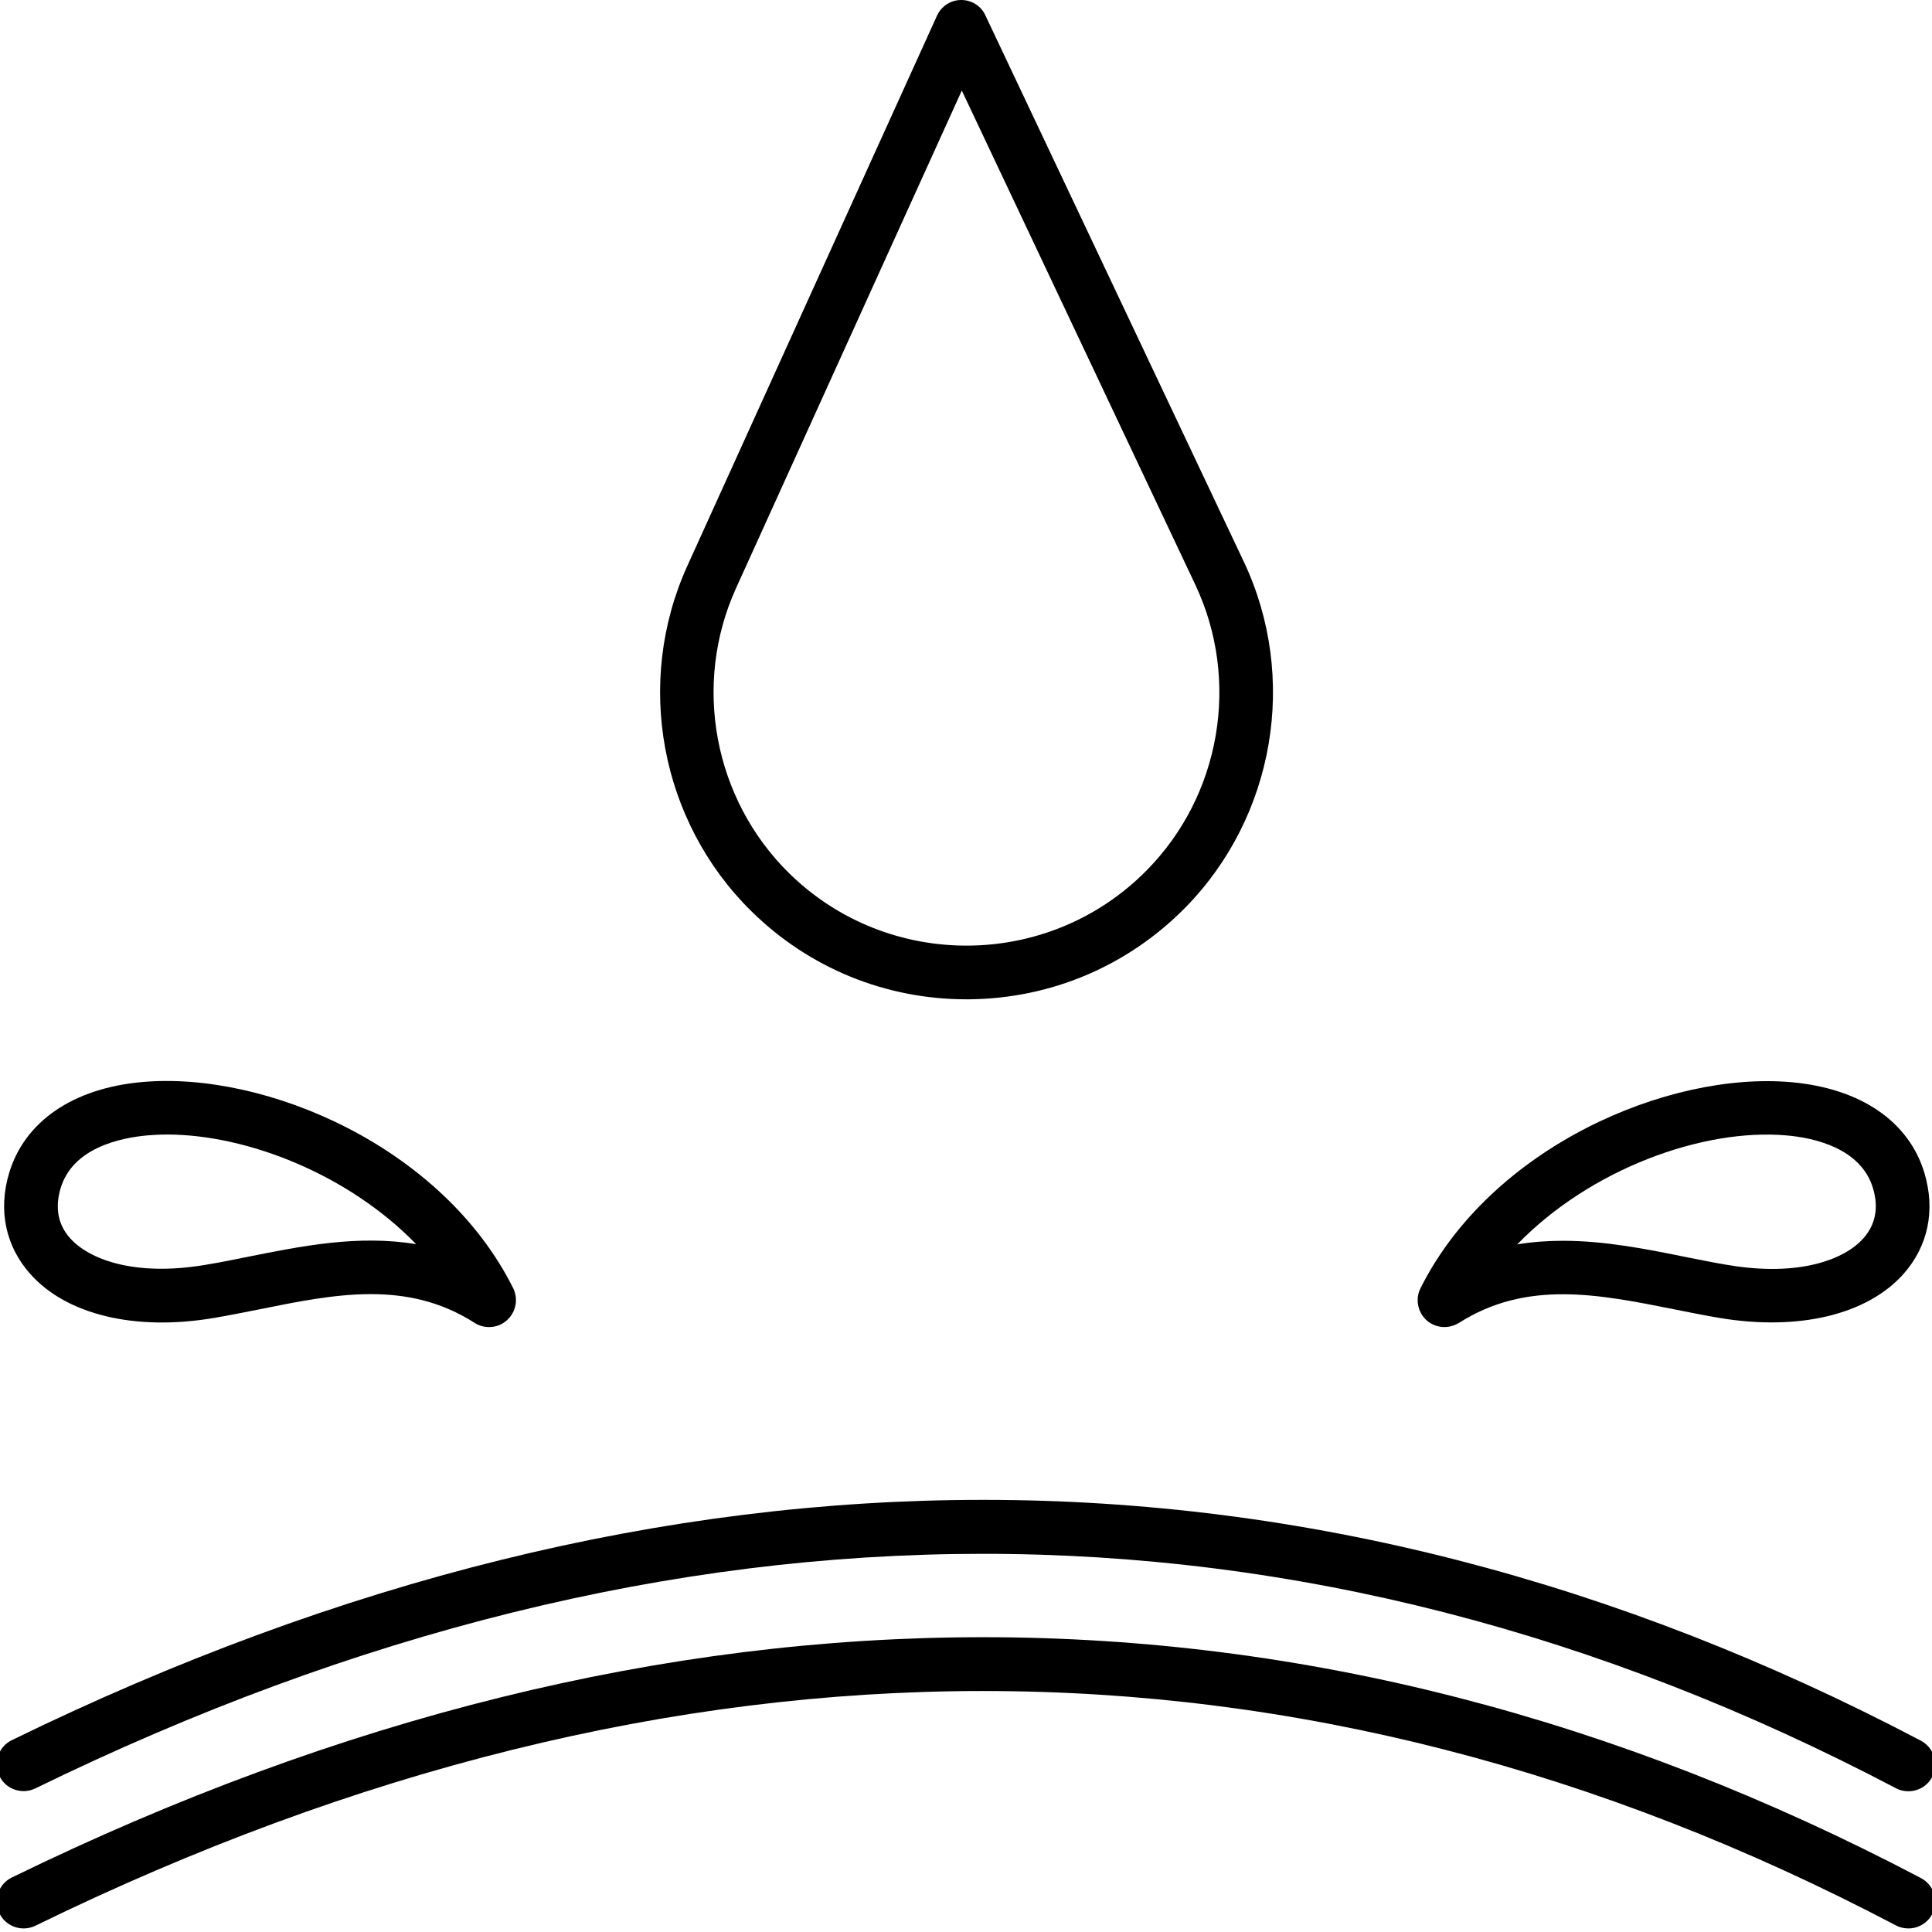
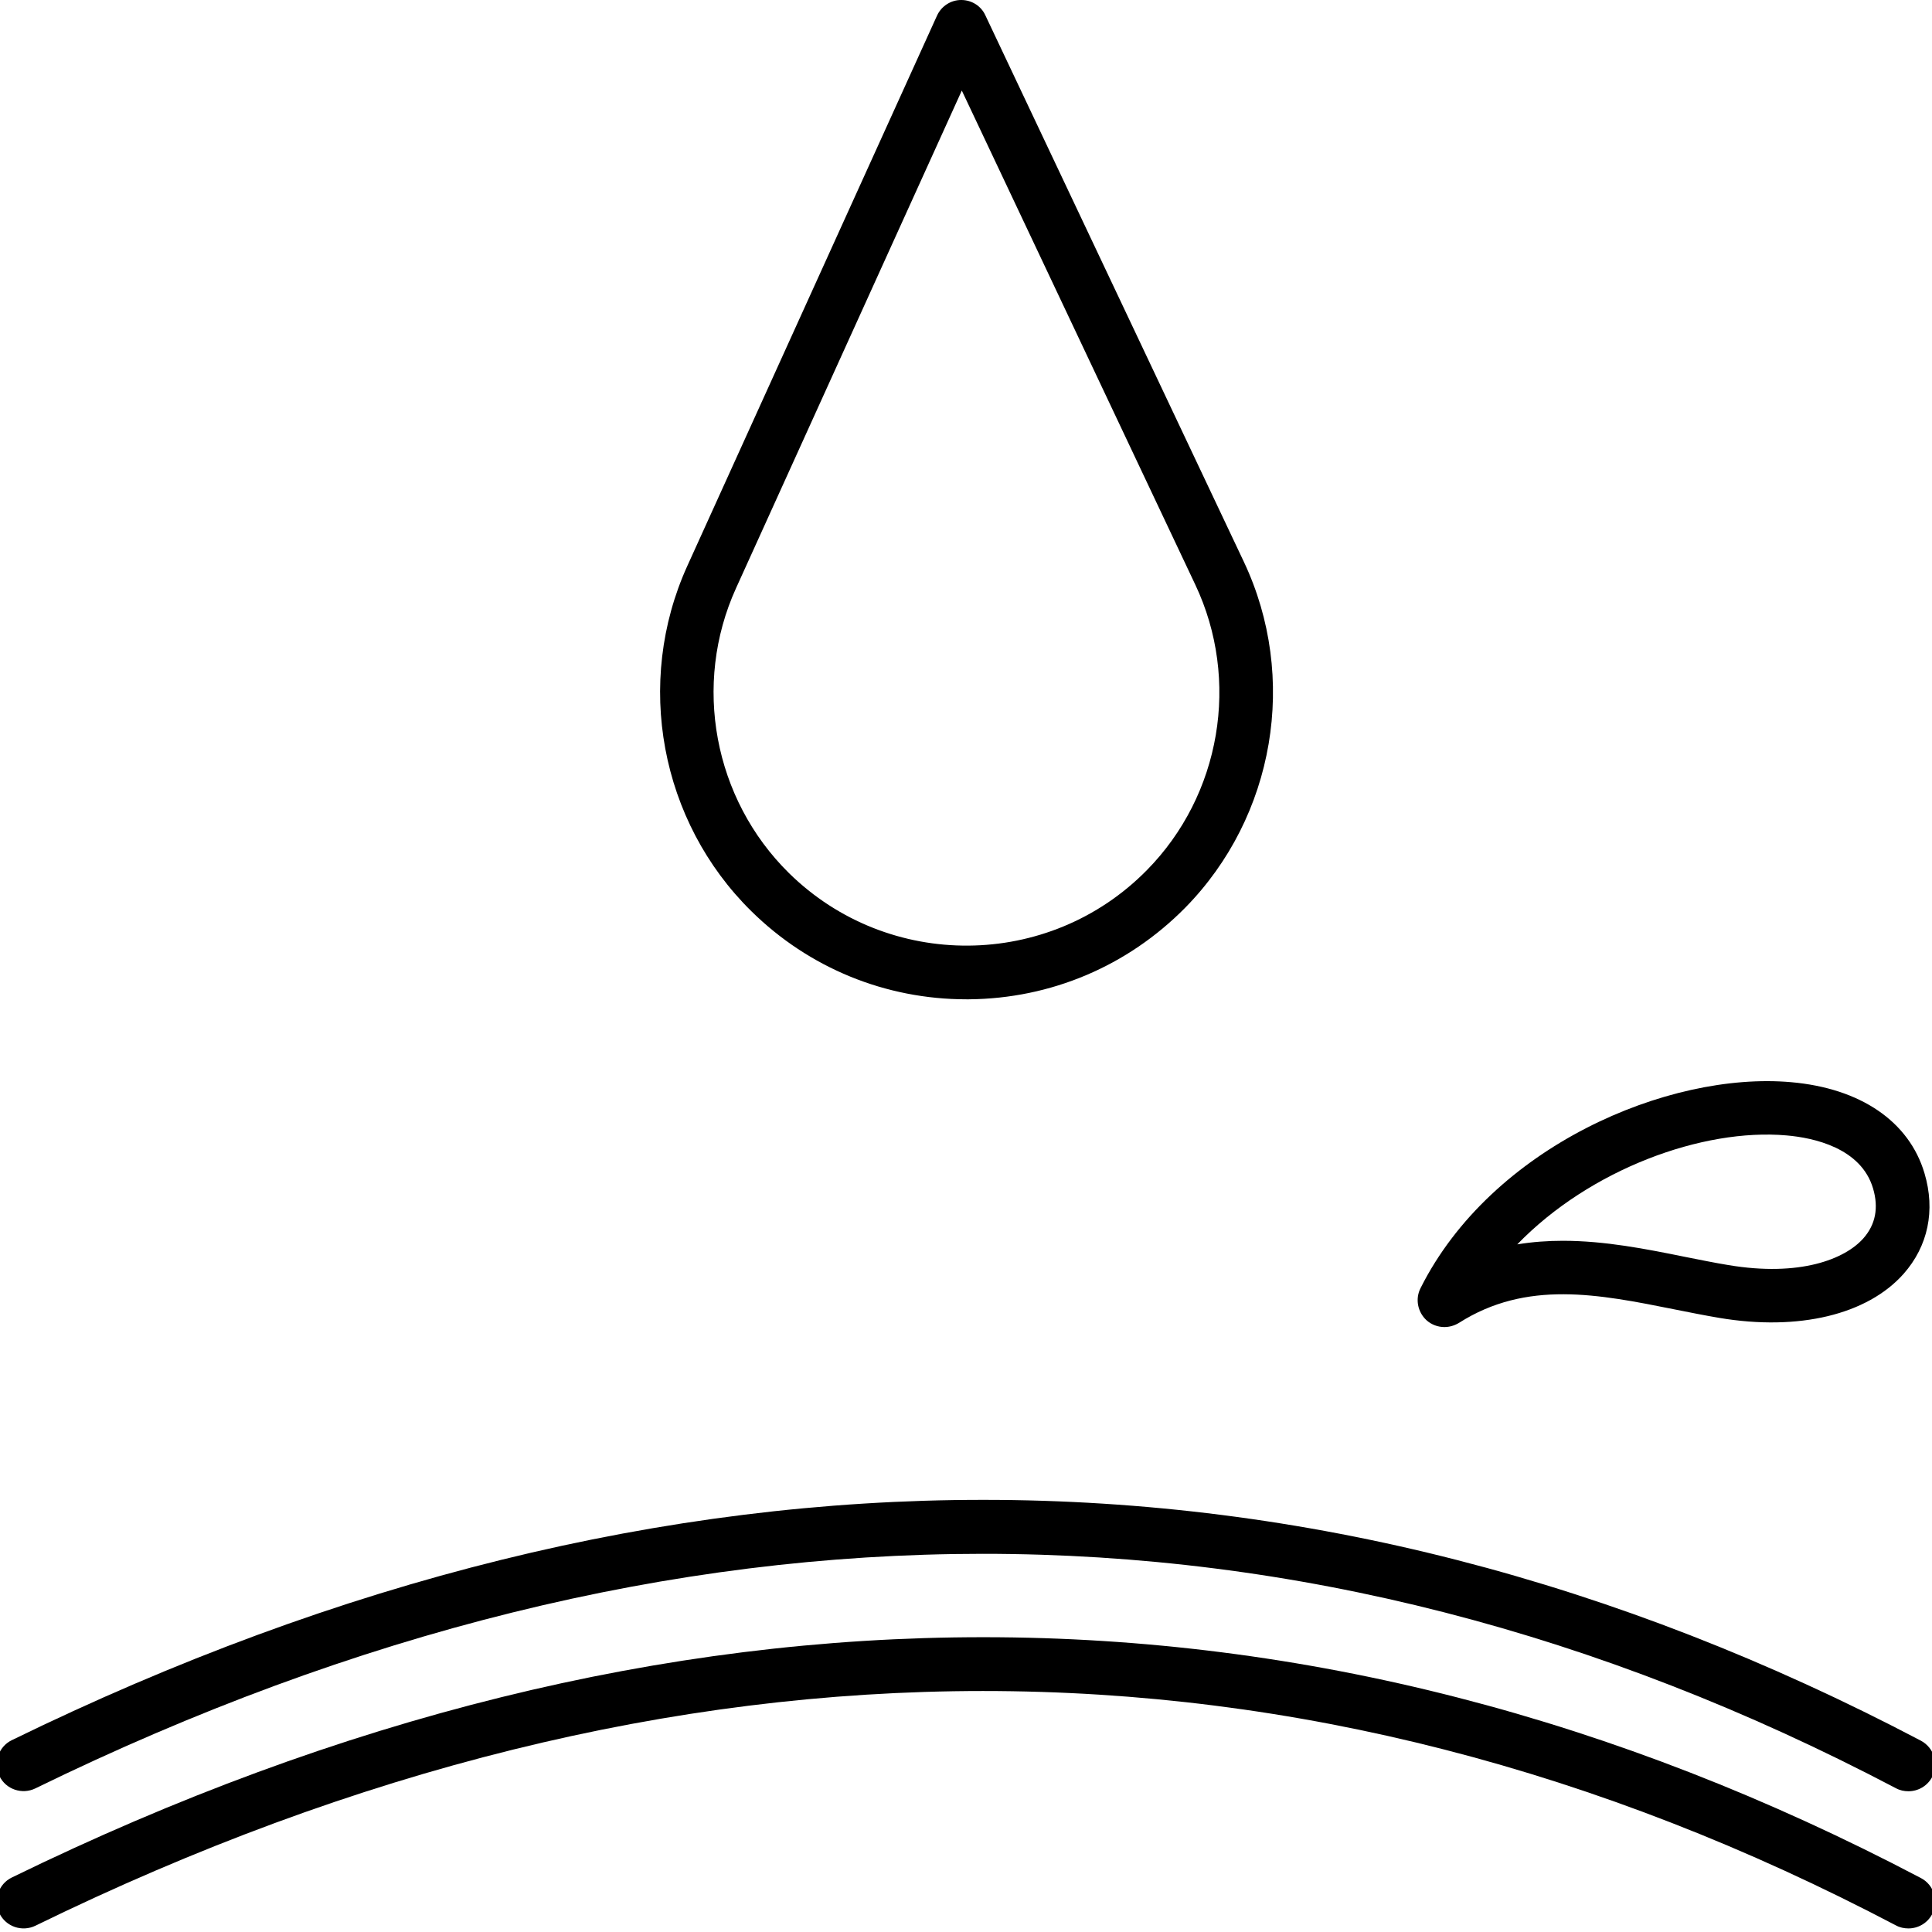
<svg xmlns="http://www.w3.org/2000/svg" version="1.1" id="Calque_1" x="0px" y="0px" viewBox="0 0 108.17 108.17" style="enable-background:new 0 0 108.17 108.17;" xml:space="preserve">
  <style type="text/css">
	.st0{fill:#FFFFFF;}
	.st1{fill:none;stroke:#000000;stroke-width:3;stroke-linecap:round;stroke-miterlimit:10;}
	.st2{fill:#04A339;}
	.st3{fill:none;stroke:#04A339;stroke-width:3;stroke-linecap:round;stroke-miterlimit:10;}
</style>
  <g>
    <path d="M1.98,100.13c35.84-17.51,70.89-17.51,104.17-0.01c0.22,0.12,0.46,0.17,0.7,0.17c0.54,0,1.06-0.29,1.33-0.8   c0.39-0.73,0.1-1.64-0.63-2.03C73.38,79.49,37.41,79.48,0.66,97.43c-0.74,0.36-1.05,1.26-0.69,2.01S1.24,100.49,1.98,100.13z" />
    <path d="M107.55,105.15C73.38,87.18,37.42,87.17,0.66,105.12c-0.74,0.36-1.05,1.26-0.69,2.01c0.36,0.74,1.26,1.05,2.01,0.69   C37.83,90.3,72.87,90.3,106.15,107.8c0.22,0.12,0.46,0.17,0.7,0.17c0.54,0,1.06-0.29,1.33-0.8   C108.56,106.44,108.28,105.53,107.55,105.15z" />
    <path d="M54.11,55.95c0.05,0,0.09,0,0.14,0c4.59-0.04,8.88-1.86,12.1-5.12c5.03-5.11,6.35-12.9,3.29-19.38L55.17,0.86   C54.93,0.33,54.4,0,53.82,0c0,0-0.01,0-0.01,0c-0.58,0-1.11,0.35-1.35,0.88L38.48,31.69c-2.96,6.53-1.52,14.3,3.59,19.33   C45.3,54.2,49.58,55.95,54.11,55.95z M41.21,32.93L53.85,5.07l13.07,27.66c2.53,5.35,1.44,11.78-2.71,15.99   c-5.48,5.57-14.47,5.64-20.04,0.16C39.96,44.73,38.76,38.32,41.21,32.93z" />
    <path d="M80.87,74.3c0.28,0,0.56-0.08,0.81-0.23c3.8-2.42,7.82-1.61,12.07-0.76c0.85,0.17,1.7,0.34,2.53,0.48   c4.42,0.74,8.27-0.18,10.3-2.47c1.37-1.55,1.79-3.55,1.17-5.63c-0.86-2.9-3.58-4.76-7.47-5.1c-6.9-0.61-16.79,3.63-20.75,11.54   c-0.3,0.6-0.16,1.33,0.34,1.79C80.15,74.17,80.51,74.3,80.87,74.3z M100.02,63.57c1.52,0.13,4.18,0.7,4.85,2.97   c0.32,1.08,0.14,2.02-0.54,2.79c-1.03,1.17-3.56,2.17-7.56,1.5c-0.8-0.13-1.61-0.3-2.43-0.46c-2.17-0.44-4.48-0.9-6.84-0.9   c-0.84,0-1.69,0.06-2.55,0.2C89.03,65.46,95.33,63.16,100.02,63.57z" />
-     <path d="M11.98,73.79c0.83-0.14,1.67-0.31,2.53-0.48c4.25-0.86,8.27-1.67,12.07,0.76c0.25,0.16,0.53,0.23,0.81,0.23   c0.36,0,0.72-0.13,1-0.39c0.5-0.45,0.64-1.18,0.34-1.79c-3.95-7.91-13.85-12.15-20.75-11.54c-3.88,0.34-6.6,2.2-7.47,5.1   c-0.62,2.08-0.2,4.08,1.17,5.63C3.71,73.61,7.56,74.54,11.98,73.79z M3.39,66.54c0.67-2.27,3.33-2.83,4.85-2.97   c0.36-0.03,0.73-0.05,1.1-0.05c4.53,0,10.2,2.26,13.96,6.14c-3.24-0.54-6.44,0.11-9.39,0.7c-0.82,0.17-1.64,0.33-2.43,0.46   c-4,0.67-6.52-0.33-7.56-1.5C3.25,68.57,3.07,67.63,3.39,66.54z" />
  </g>
</svg>